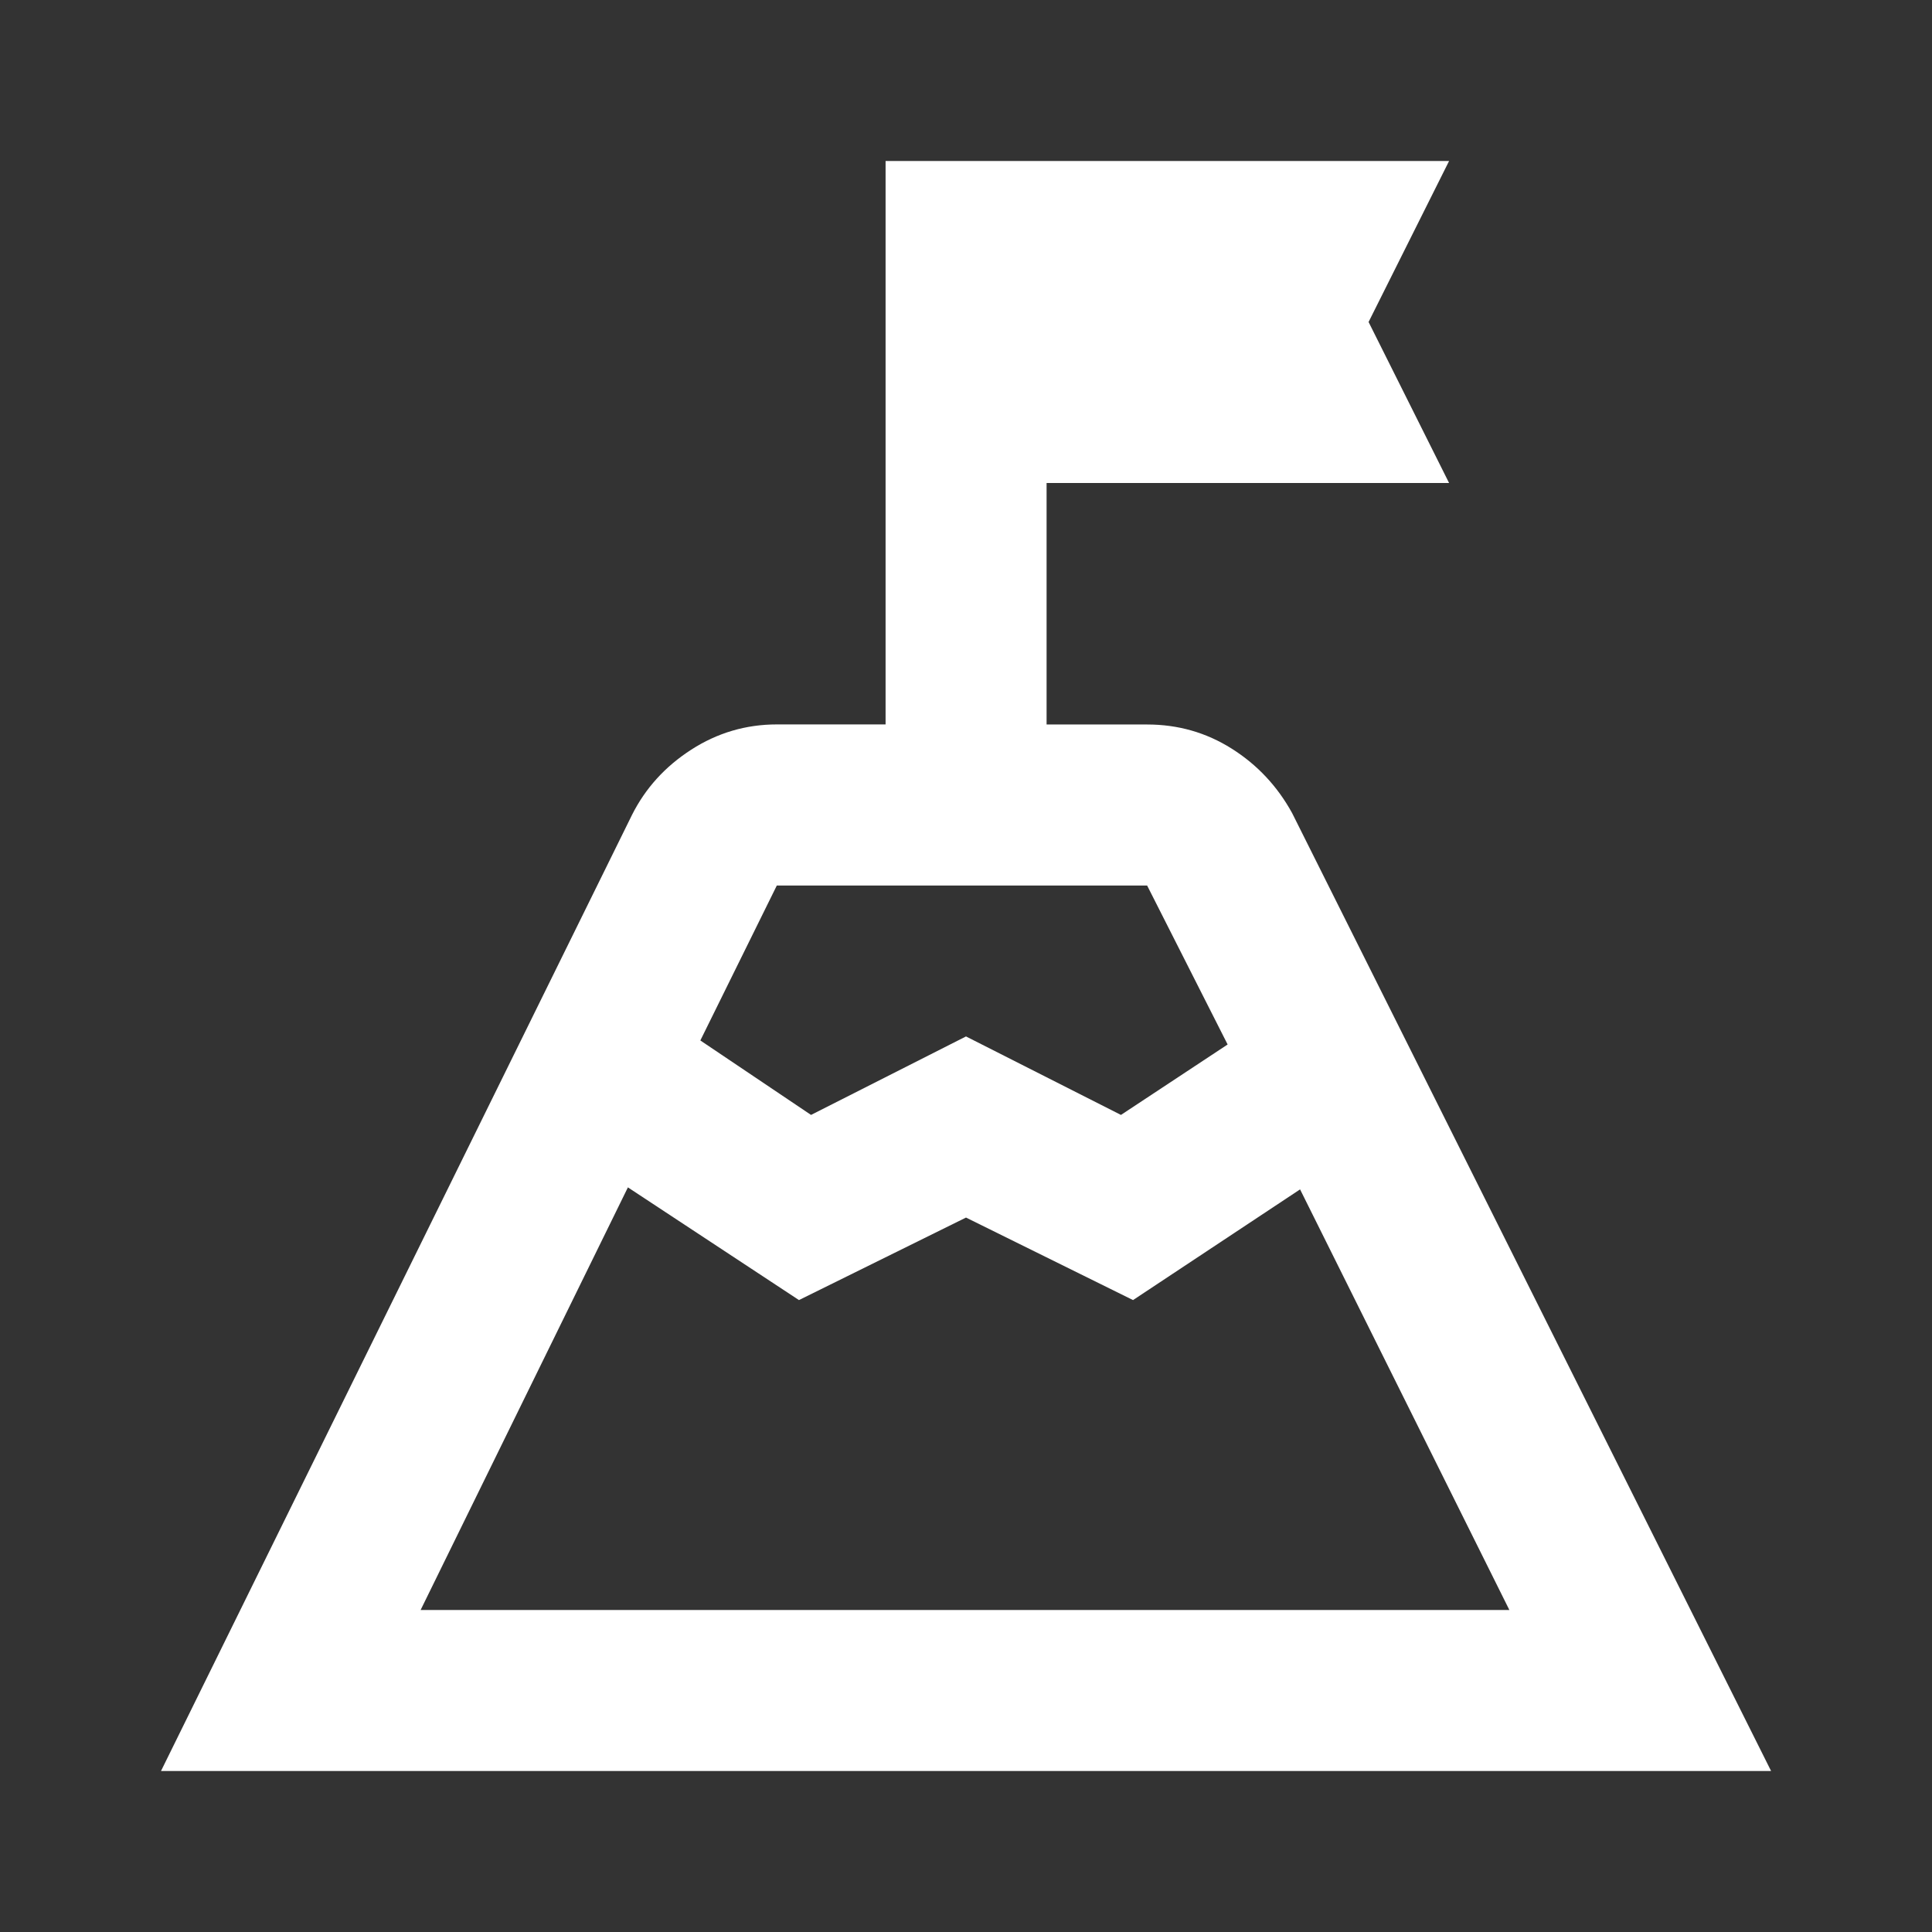
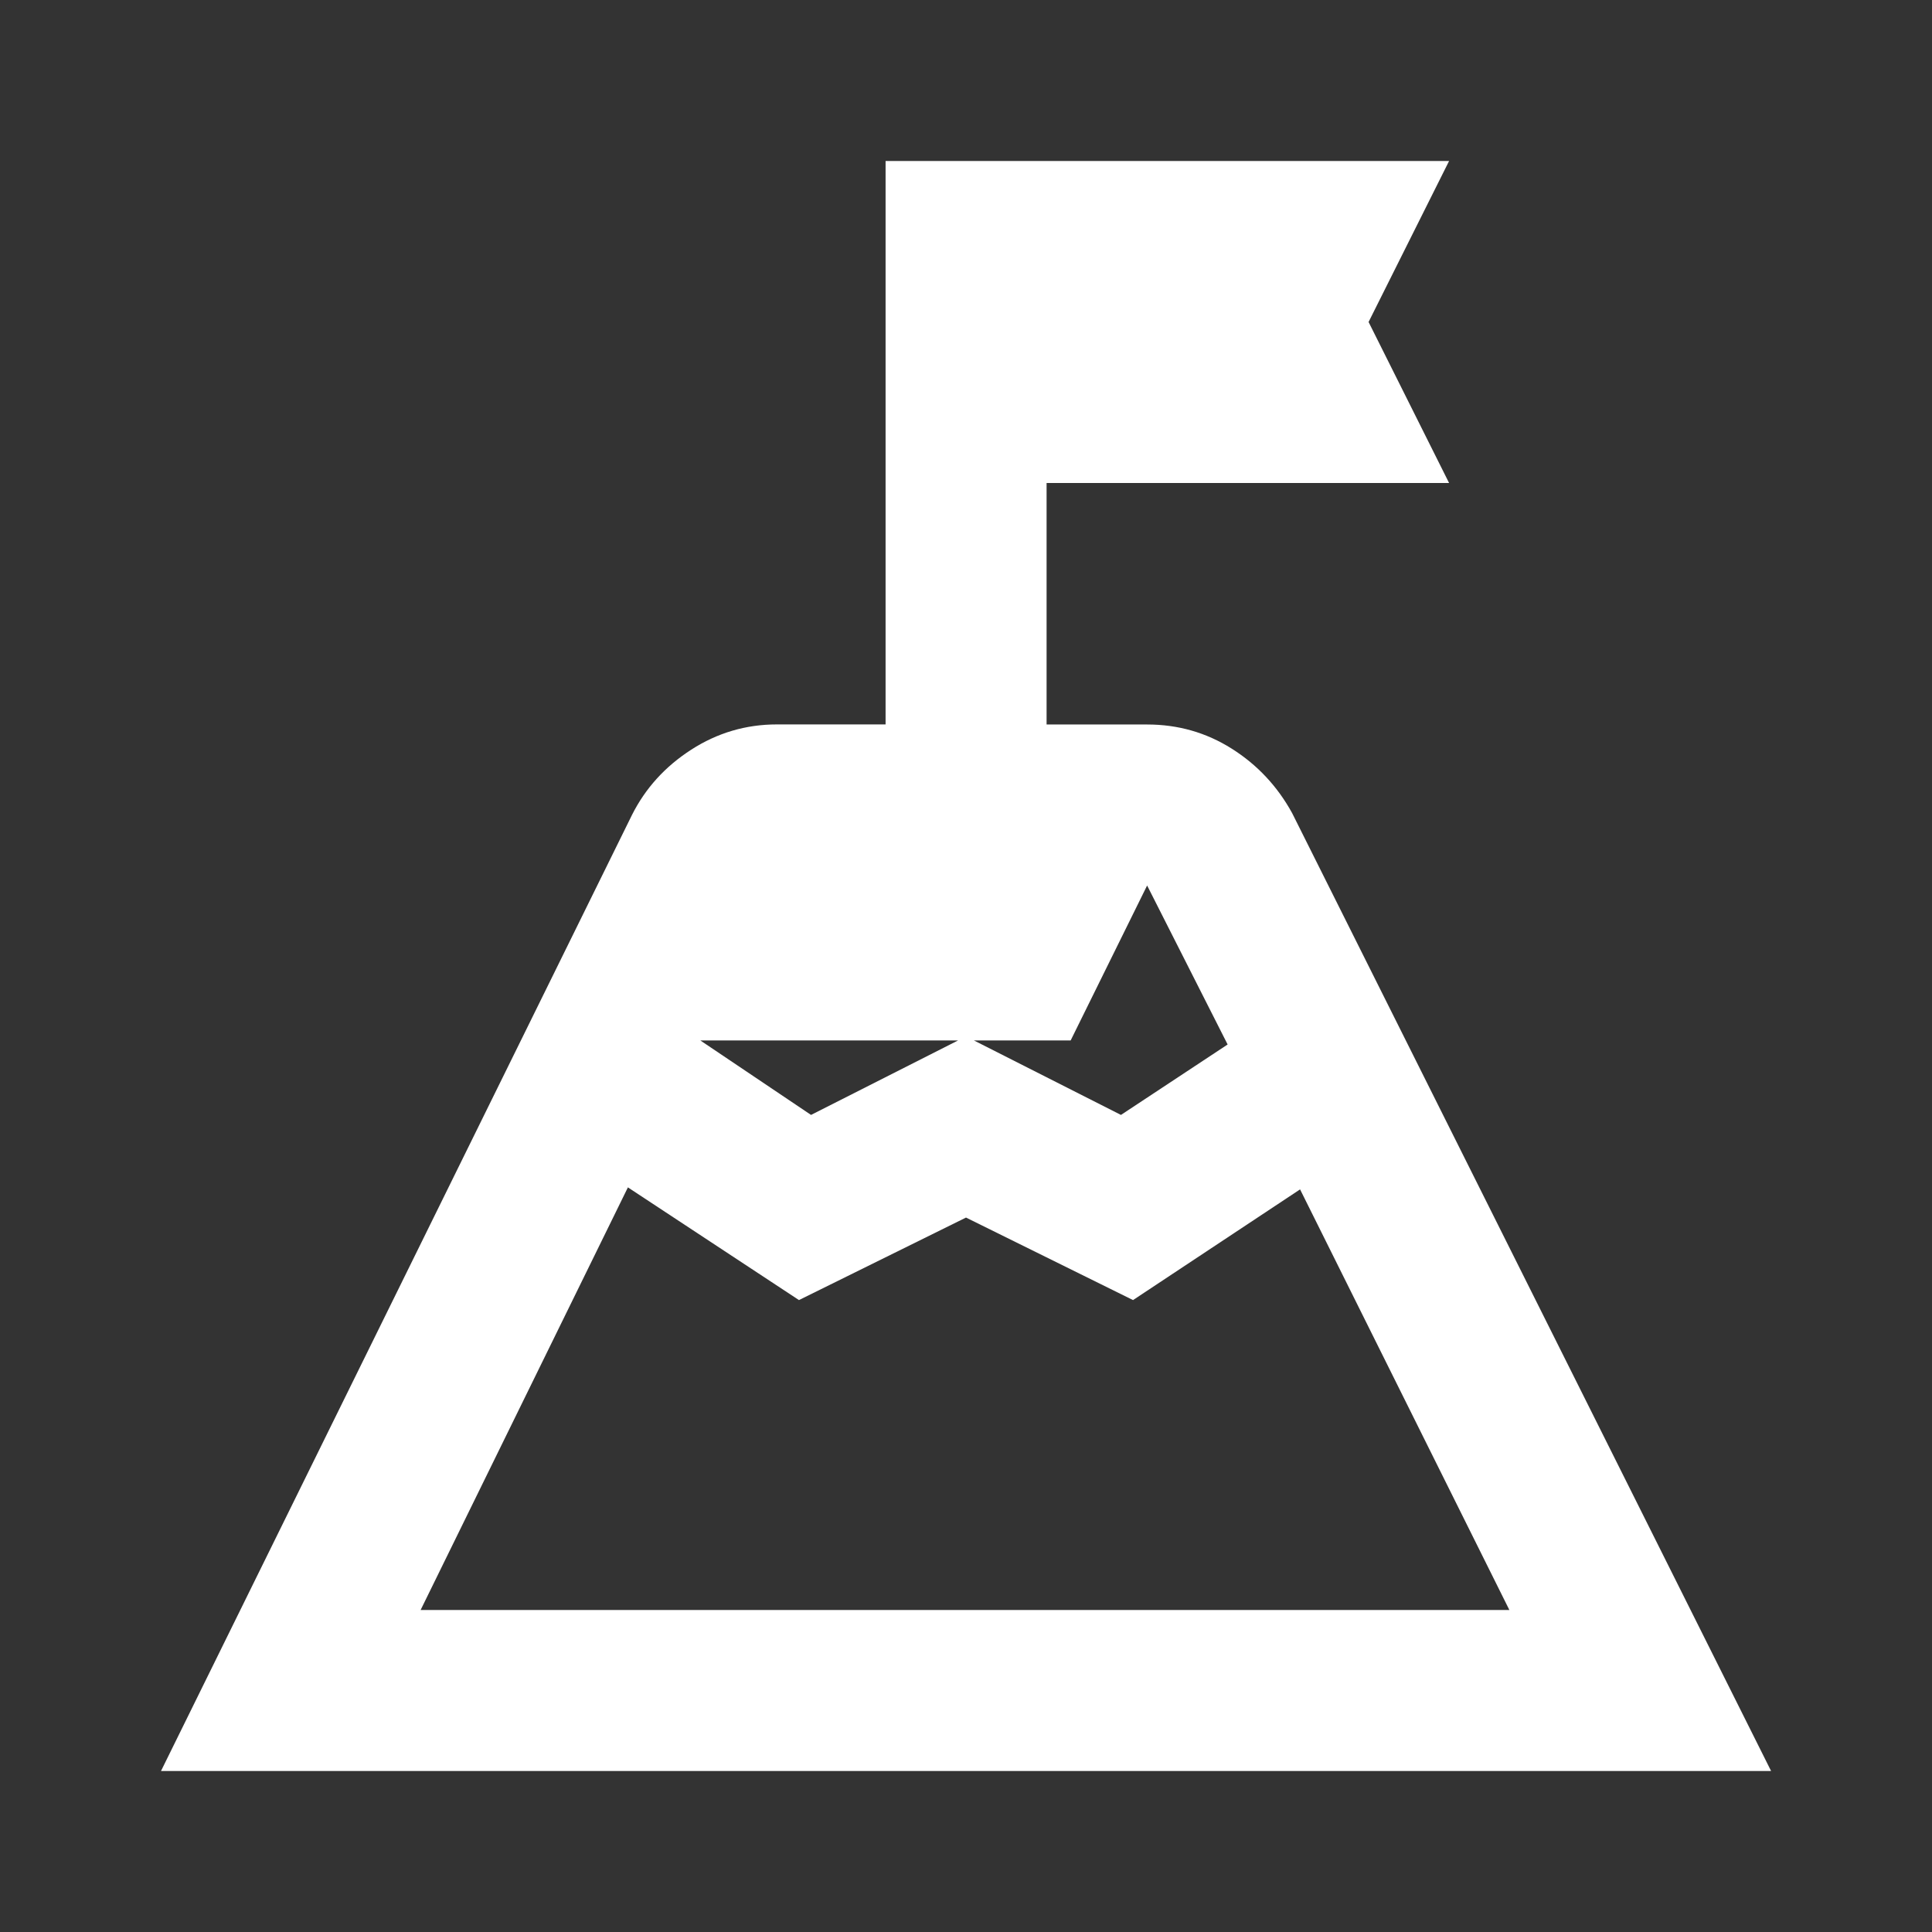
<svg xmlns="http://www.w3.org/2000/svg" id="Layer_1" version="1.1" viewBox="0 0 24 24">
  <rect x="0" y="0" width="24" height="24" fill="#333333" stroke="none" />
  <defs>
    <style>
      .st0 {
        fill: #ffffff;
      }
    </style>
  </defs>
-   <path class="st0" d="M8.7,12.925l1.375.925,1.925-.975,1.925.975,1.325-.875-1-1.975h-4.6l-.95,1.925ZM5.225,20h13.525l-2.6-5.225-2.075,1.375-2.075-1.025-2.075,1.025-2.125-1.4-2.575,5.25ZM2,22l5.85-11.875c.167-.333.413-.604.738-.813s.679-.313,1.063-.313h1.35V2h7l-1,2,1,2h-5v3h1.25c.383,0,.733.1,1.05.3s.567.467.75.8l5.95,11.9H2Z" />
+   <path class="st0" d="M8.7,12.925l1.375.925,1.925-.975,1.925.975,1.325-.875-1-1.975l-.95,1.925ZM5.225,20h13.525l-2.6-5.225-2.075,1.375-2.075-1.025-2.075,1.025-2.125-1.4-2.575,5.25ZM2,22l5.85-11.875c.167-.333.413-.604.738-.813s.679-.313,1.063-.313h1.35V2h7l-1,2,1,2h-5v3h1.25c.383,0,.733.1,1.05.3s.567.467.75.8l5.95,11.9H2Z" />
</svg>